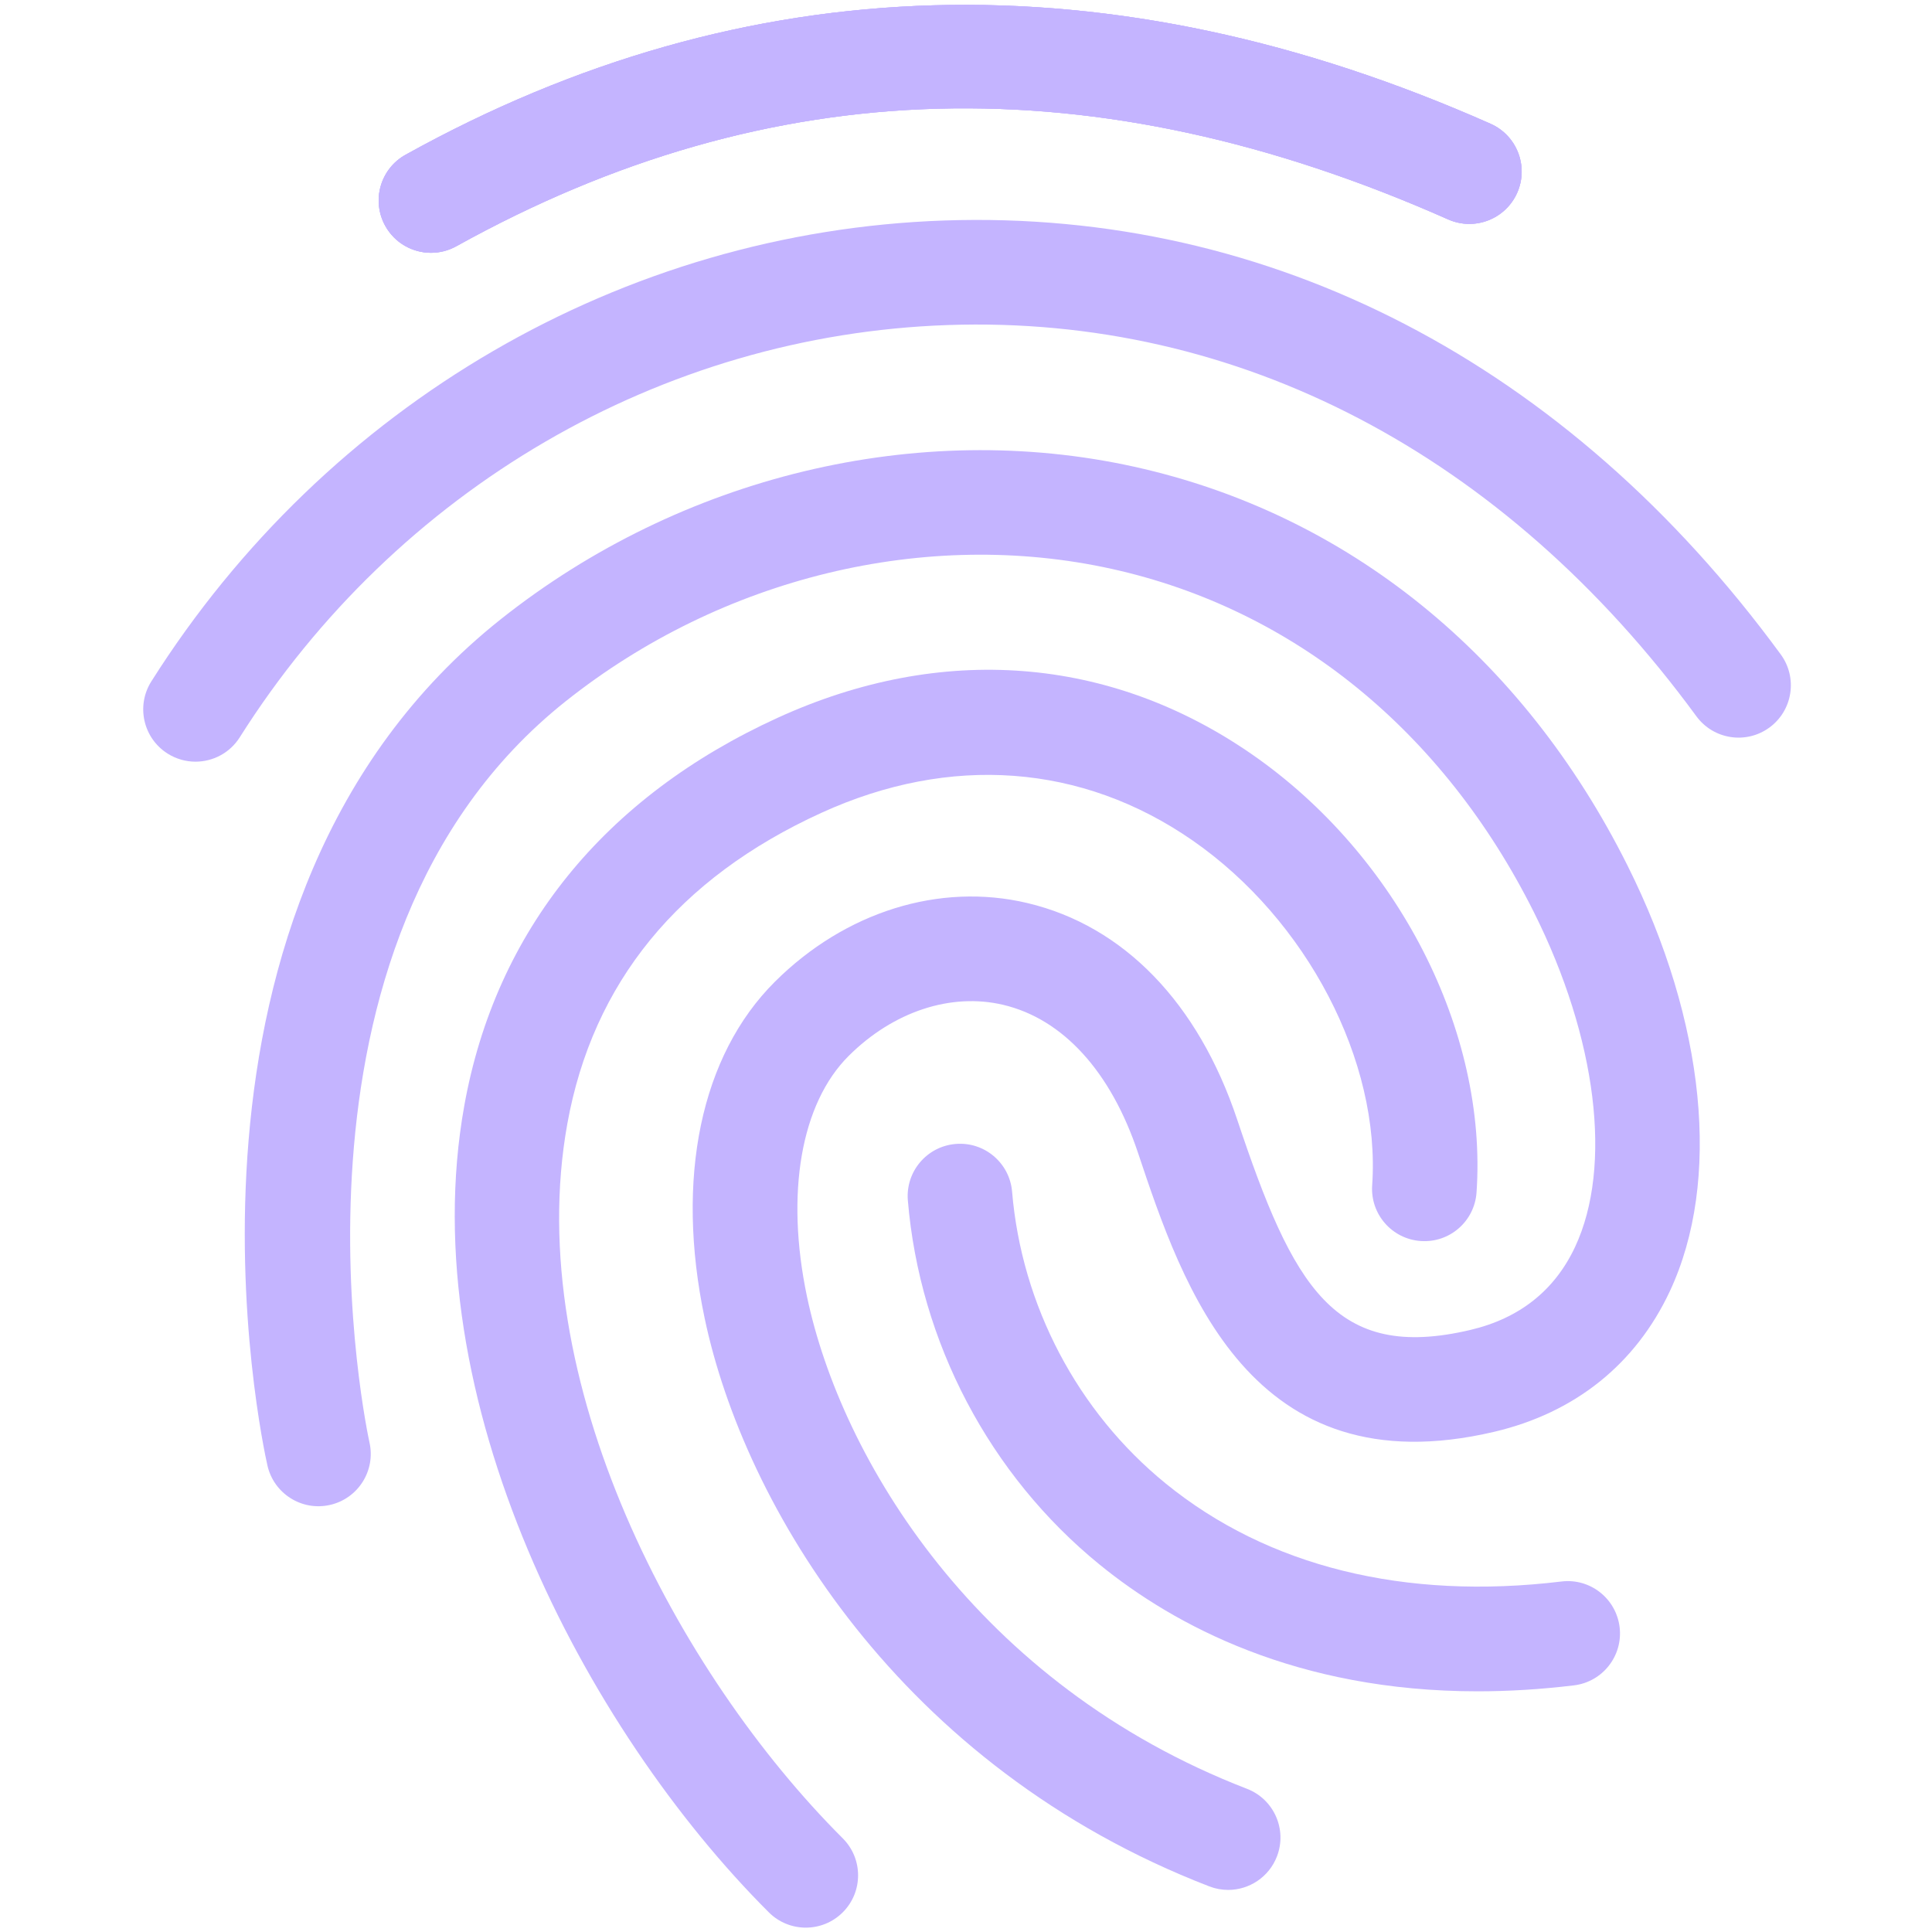
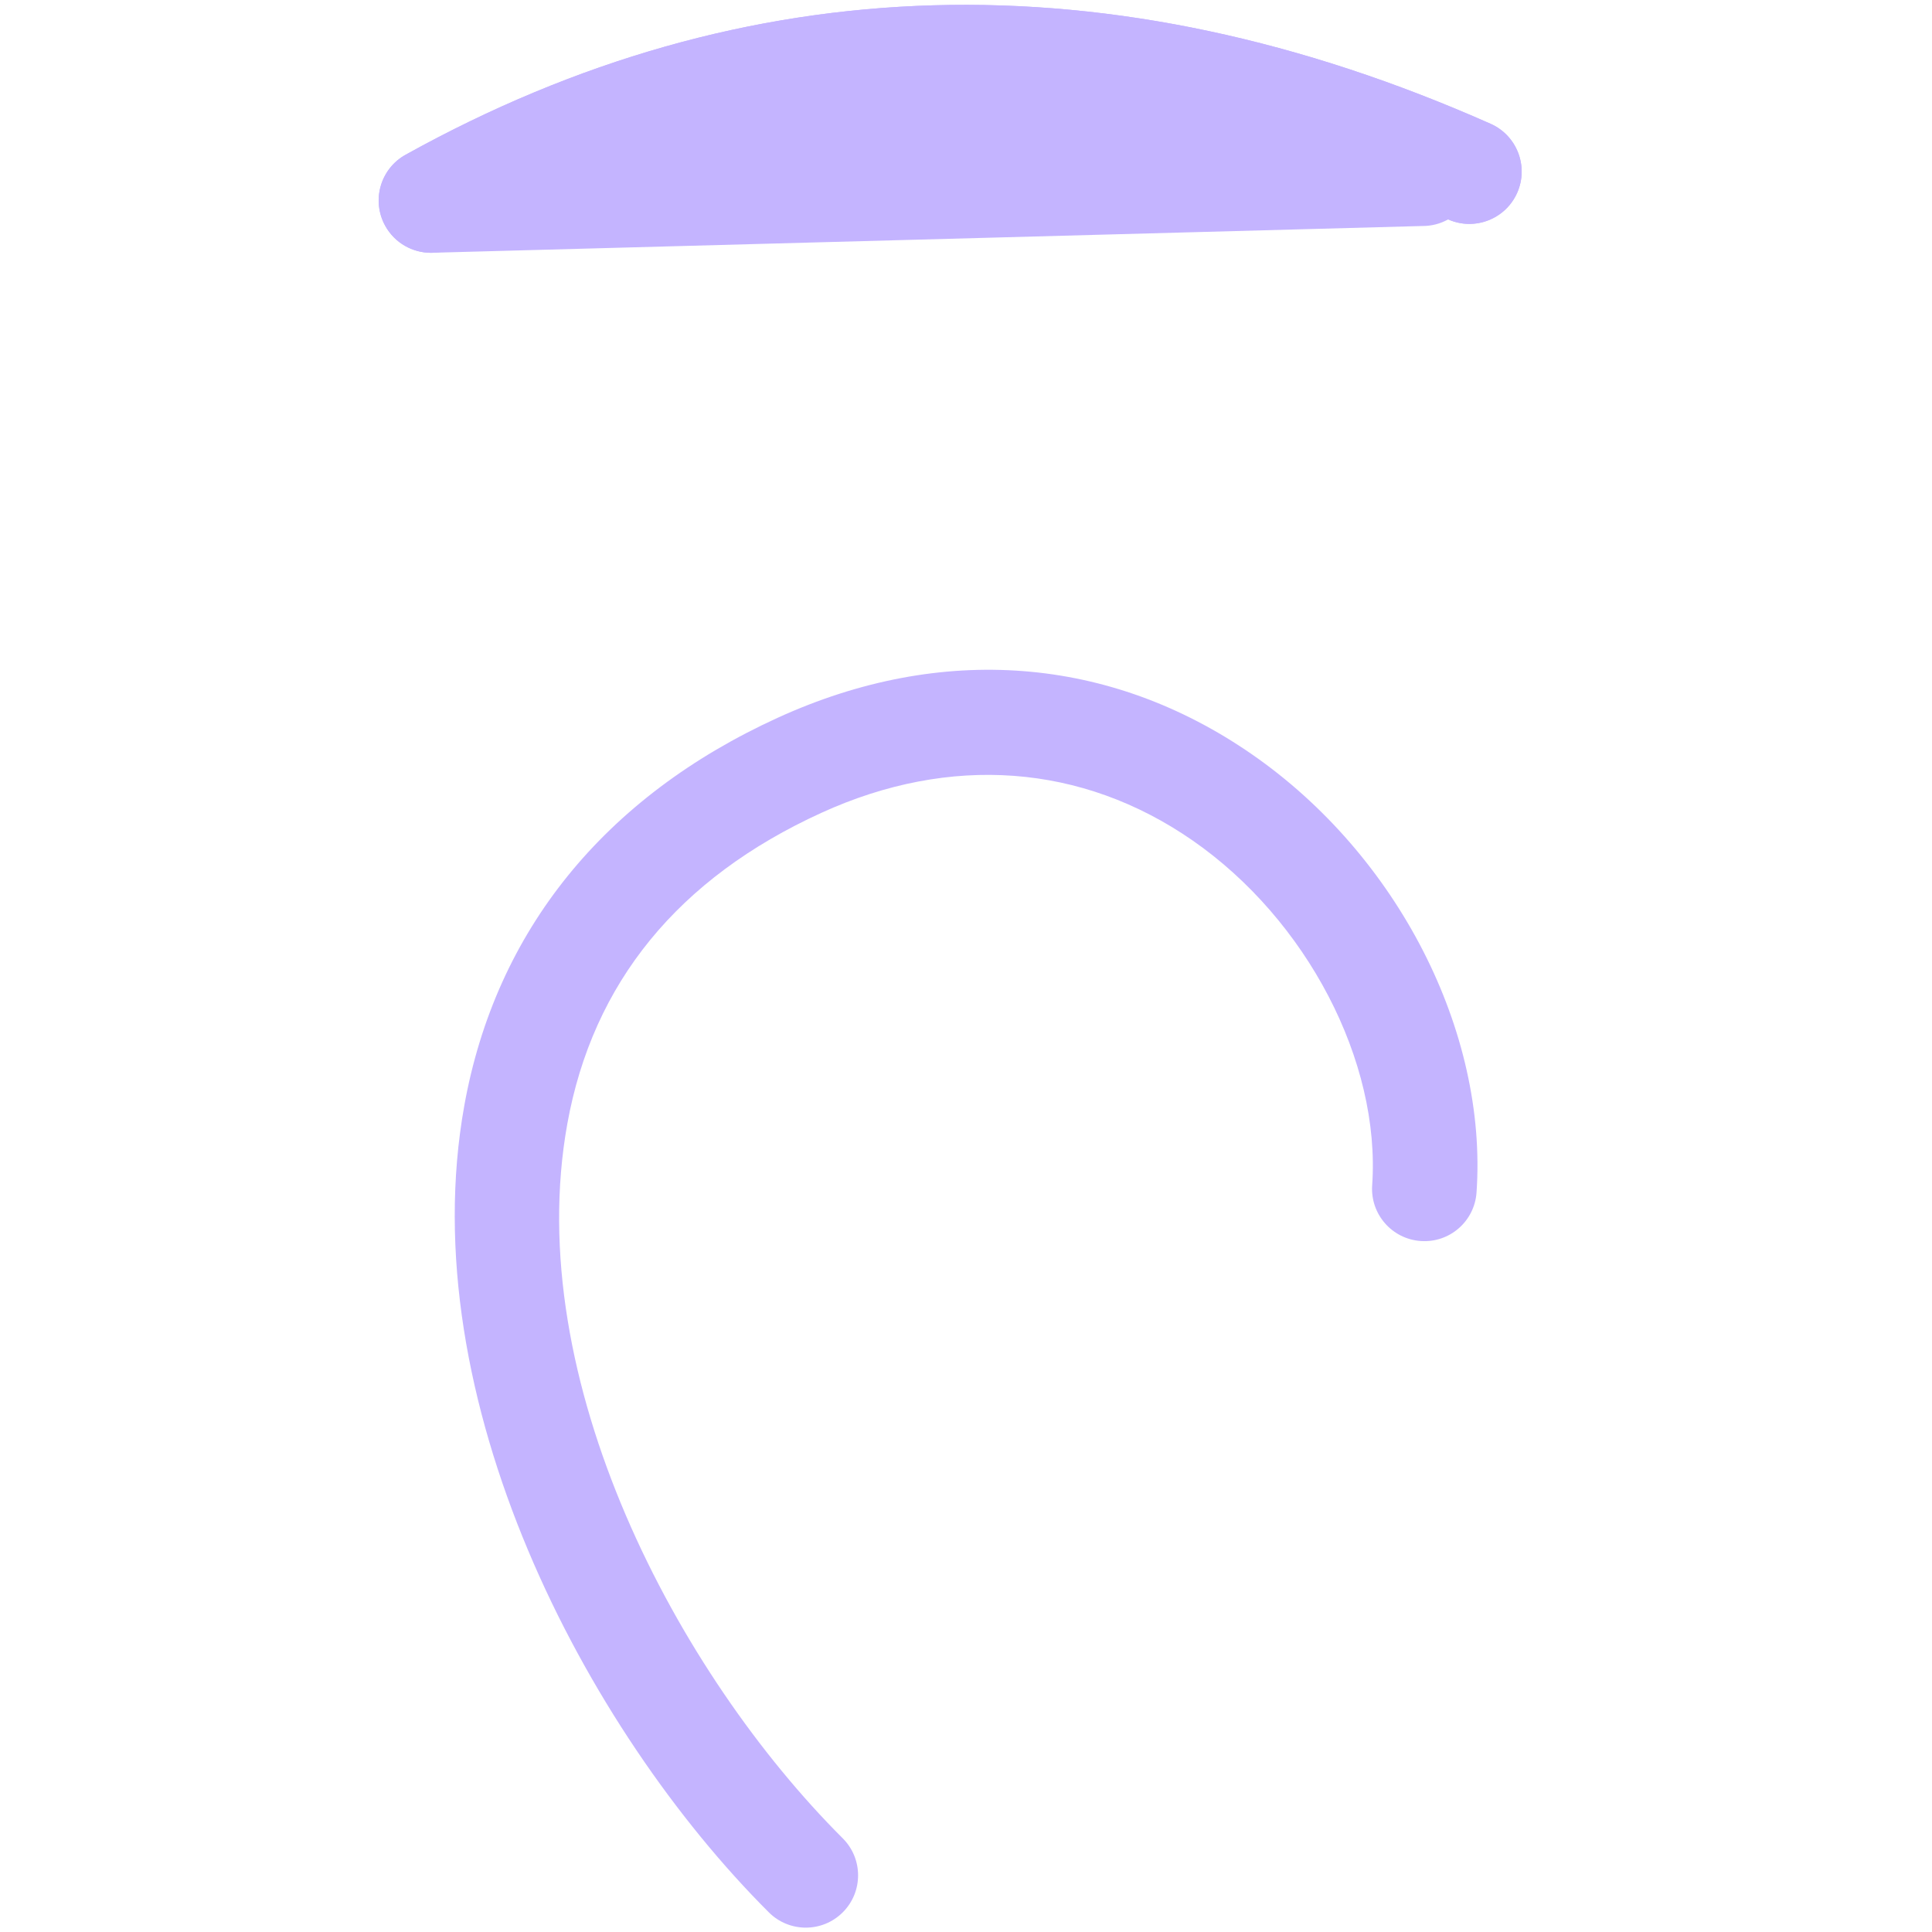
<svg xmlns="http://www.w3.org/2000/svg" width="100%" height="100%" viewBox="0 0 1563 1563" version="1.1" xml:space="preserve" style="fill-rule:evenodd;clip-rule:evenodd;stroke-linejoin:round;stroke-miterlimit:2;">
  <g>
    <path d="M348.711,204.513c-14.875,0 -29.303,-7.855 -37.032,-21.787c-11.346,-20.431 -3.981,-46.189 16.455,-57.532c275.252,-152.809 570.576,-161.235 877.732,-25.06c21.364,9.474 31.009,34.471 21.539,55.836c-9.479,21.365 -34.499,31.004 -55.834,21.53c-285.577,-126.6 -548.026,-119.509 -802.361,21.685c-6.504,3.612 -13.548,5.328 -20.499,5.328Z" style="fill:#c4b4ff;fill-rule:nonzero;" />
-     <path d="M348.711,204.513c-14.875,0 -29.303,-7.855 -37.032,-21.787c-11.346,-20.431 -3.981,-46.189 16.455,-57.532c275.252,-152.809 570.576,-161.235 877.732,-25.06c21.364,9.474 31.009,34.471 21.539,55.836c-9.479,21.365 -34.499,31.004 -55.834,21.53c-285.577,-126.6 -548.026,-119.509 -802.361,21.685c-6.504,3.612 -13.548,5.328 -20.499,5.328Z" style="fill:#c4b4ff;fill-rule:nonzero;" />
-     <path d="M348.711,204.513c-14.875,0 -29.303,-7.855 -37.032,-21.787c-11.346,-20.431 -3.981,-46.189 16.455,-57.532c275.252,-152.809 570.576,-161.235 877.732,-25.06c21.364,9.474 31.009,34.471 21.539,55.836c-9.479,21.365 -34.499,31.004 -55.834,21.53c-285.577,-126.6 -548.026,-119.509 -802.361,21.685c-6.504,3.612 -13.548,5.328 -20.499,5.328Z" style="fill:#c4b4ff;fill-rule:nonzero;" />
-     <path d="M158.15,616.201c-7.728,0 -15.548,-2.115 -22.566,-6.548c-19.757,-12.488 -25.649,-38.626 -13.162,-58.386c141.939,-224.571 381.76,-363.967 641.525,-372.887c263.941,-8.998 504.194,115.611 676.679,351.041c13.815,18.852 9.727,45.335 -9.124,59.14c-18.852,13.82 -45.34,9.727 -59.14,-9.124c-155.432,-212.151 -370.515,-324.578 -605.513,-316.474c-231.756,7.957 -445.919,132.638 -572.89,333.526c-8.05,12.736 -21.776,19.712 -35.809,19.712Z" style="fill:#c4b4ff;fill-rule:nonzero;" />
-     <path d="M993.569,1528.95c-5.07,0 -10.223,-0.914 -15.235,-2.853c-250.281,-96.648 -376.357,-308.026 -408.275,-459.667c-23.844,-113.257 -3.136,-212.462 56.806,-272.175c56.913,-56.68 133.261,-80.504 204.238,-63.7c77.903,18.443 138.199,80.66 169.787,175.188c45.193,135.215 78.54,196.086 188.584,170.196c39.74,-9.343 68.259,-31.947 84.772,-67.18c30.455,-65.022 17.7,-168.757 -33.293,-270.732c-73.324,-146.629 -194.603,-245.274 -341.494,-277.785c-150.406,-33.284 -315.58,6.752 -441.827,107.094c-246.713,196.1 -159.651,595.528 -158.742,599.538c5.162,22.794 -9.134,45.456 -31.928,50.614c-22.803,5.191 -45.451,-9.134 -50.613,-31.923c-4.19,-18.501 -99.258,-455.661 188.623,-684.486c146.002,-116.048 337.698,-162.218 512.774,-123.466c172.276,38.121 313.947,152.677 398.898,322.561c63.243,126.465 76.042,255.244 34.237,344.488c-27.64,59.004 -76.761,98.311 -142.04,113.662c-197.238,46.355 -251.997,-117.395 -288.217,-225.758c-21.962,-65.716 -60.676,-108.212 -109.014,-119.65c-42.272,-9.994 -89.011,5.43 -125.017,41.3c-38.679,38.529 -51.284,111.342 -33.721,194.783c27.552,130.903 137.31,313.718 355.941,398.145c21.807,8.424 32.657,32.919 24.237,54.721c-6.484,16.79 -22.506,27.08 -39.481,27.085Z" style="fill:#c4b4ff;fill-rule:nonzero;" />
+     <path d="M348.711,204.513c-14.875,0 -29.303,-7.855 -37.032,-21.787c-11.346,-20.431 -3.981,-46.189 16.455,-57.532c275.252,-152.809 570.576,-161.235 877.732,-25.06c21.364,9.474 31.009,34.471 21.539,55.836c-9.479,21.365 -34.499,31.004 -55.834,21.53c-6.504,3.612 -13.548,5.328 -20.499,5.328Z" style="fill:#c4b4ff;fill-rule:nonzero;" />
    <path d="M651.885,1559.47c-10.816,0 -21.637,-4.127 -29.895,-12.371c-148.569,-148.316 -289.024,-415.874 -246.335,-652.831c25.414,-141.073 113.146,-249.537 253.714,-313.679c132.473,-60.438 268.68,-49.884 383.542,29.725c117.701,81.579 190.69,224.008 181.614,354.406c-1.619,23.313 -21.778,40.925 -45.149,39.277c-23.319,-1.619 -40.901,-21.831 -39.278,-45.145c6.966,-100.099 -52.825,-214.825 -145.394,-278.986c-89.351,-61.929 -195.964,-69.843 -300.205,-22.278c-115.829,52.854 -184.987,137.529 -205.554,251.686c-37.289,207.008 89.37,444.695 222.836,577.936c16.536,16.509 16.561,43.298 0.048,59.845c-8.264,8.278 -19.104,12.415 -29.944,12.415Z" style="fill:#c4b4ff;fill-rule:nonzero;" />
-     <path d="M1195.41,1368.29c-146.367,0 -245.625,-53.52 -305.814,-102.519c-88.958,-72.435 -145.502,-179.806 -155.141,-294.595c-1.954,-23.285 15.341,-43.755 38.631,-45.704c23.284,-1.998 43.754,15.332 45.703,38.621c7.725,92.015 53.01,178.051 124.244,236.048c82.575,67.234 193.295,94.631 320.15,79.309c23.182,-2.878 44.284,13.727 47.094,36.924c2.804,23.202 -13.723,44.284 -36.93,47.094c-27.334,3.306 -53.306,4.822 -77.937,4.822Z" style="fill:#c4b4ff;fill-rule:nonzero;" />
  </g>
</svg>